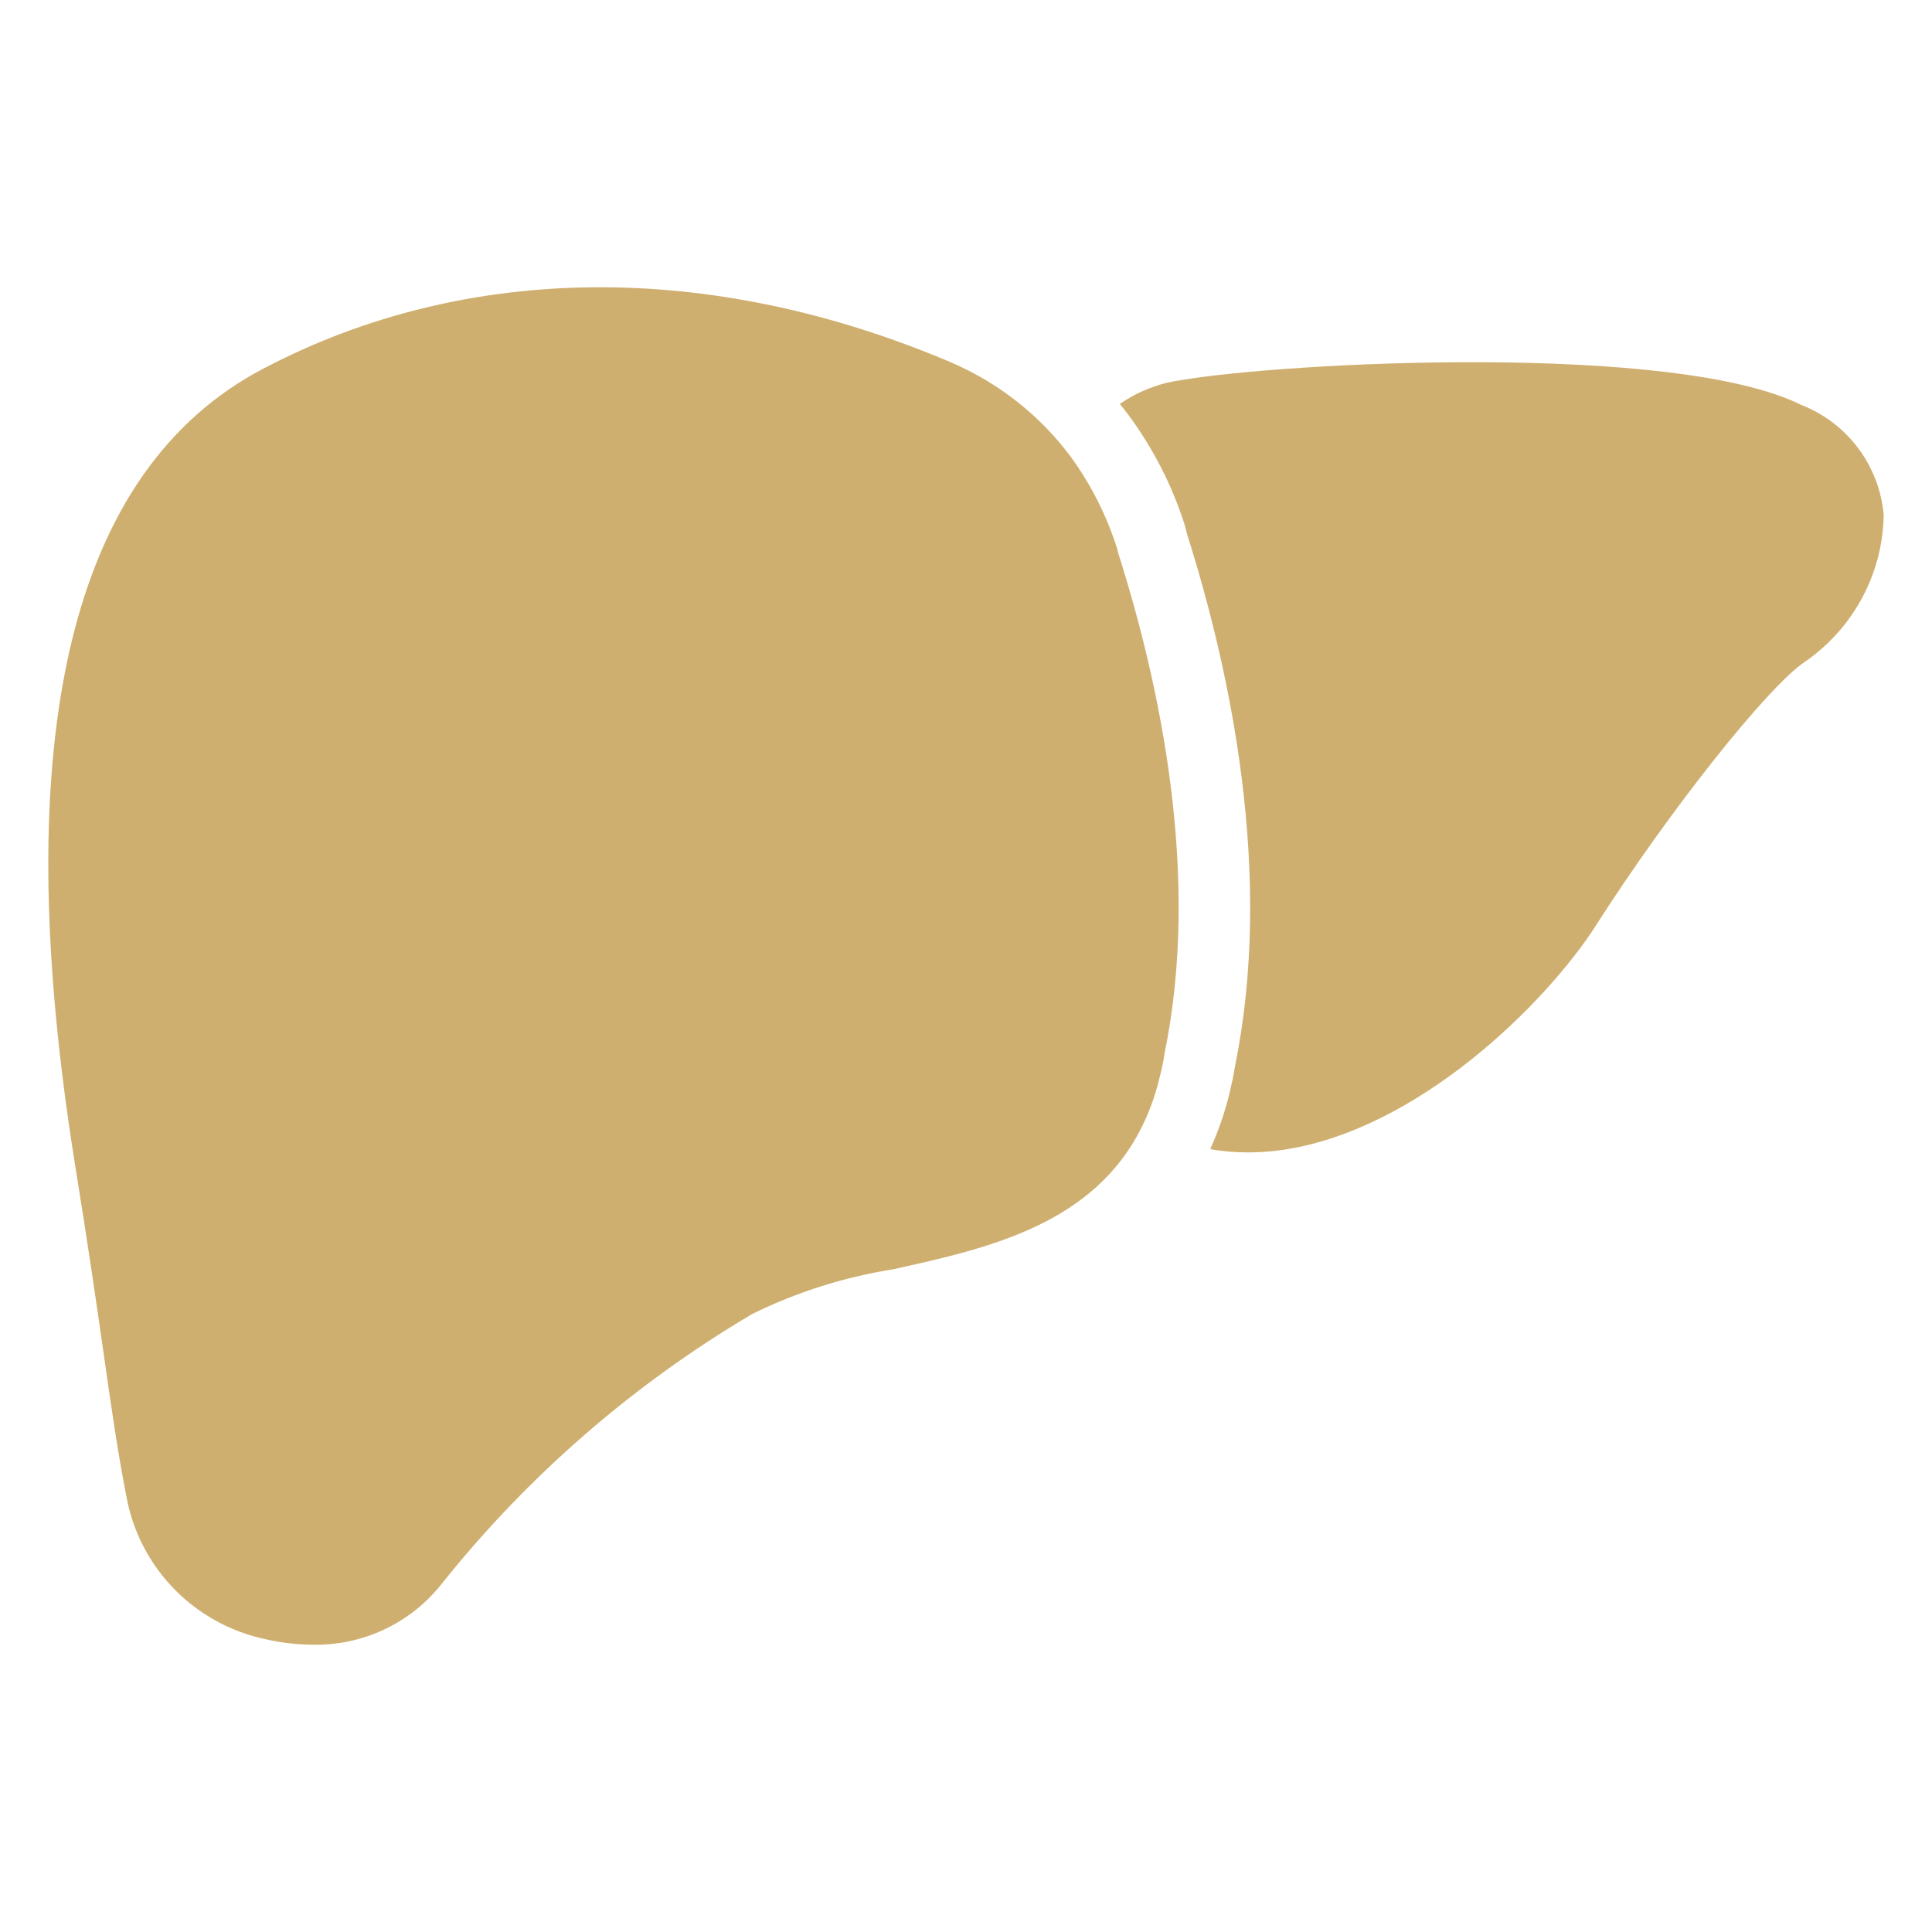
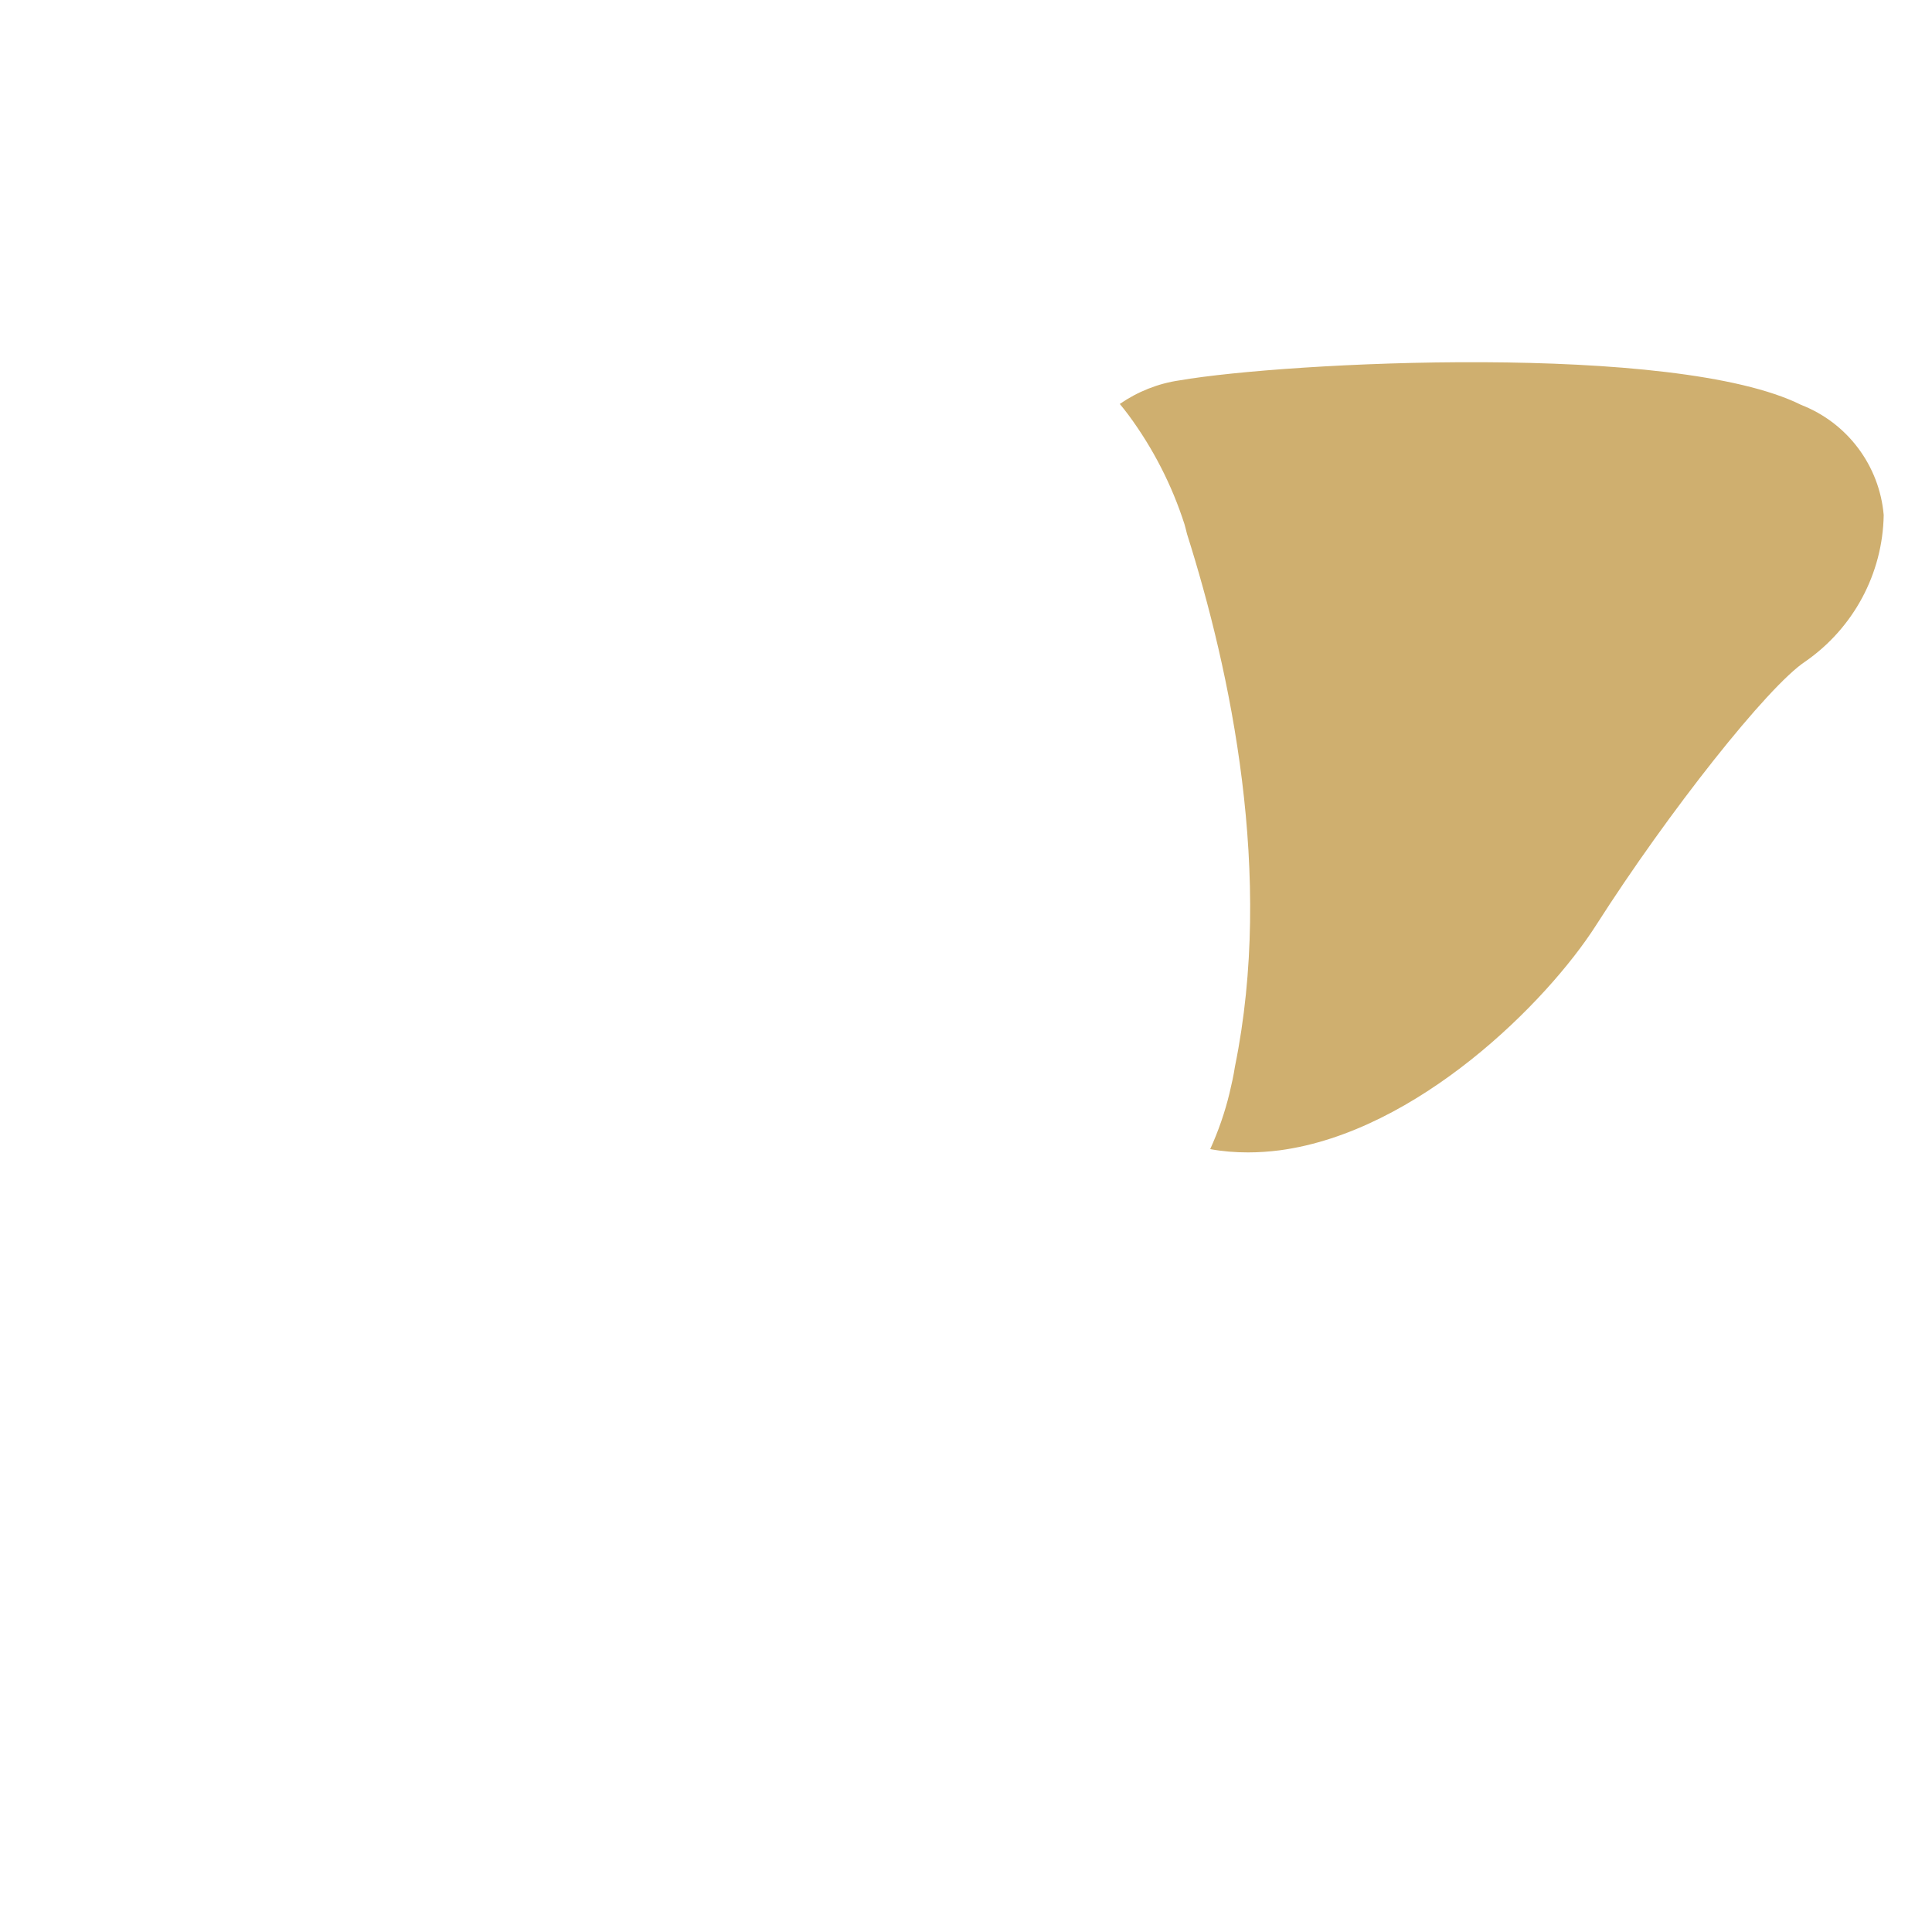
<svg xmlns="http://www.w3.org/2000/svg" width="512" height="512" viewBox="0 0 512 512" fill="none">
-   <path d="M308.582 279.34C308.326 281.336 307.865 283.333 307.354 285.33C306.33 289.733 304.845 294.033 302.848 298.13C290.048 324.549 261.888 330.795 236.697 336.376C223.743 338.424 211.148 342.418 199.372 348.203C167.731 366.891 139.776 391.211 116.89 419.935C108.595 430.329 95.897 436.216 82.585 435.858C78.49 435.807 74.445 435.346 70.451 434.424C51.661 430.482 37.068 415.685 33.536 396.792C31.027 383.838 29.542 373.24 27.442 358.546C25.651 345.951 23.398 330.386 19.762 307.858C1.791 195.115 18.636 124.357 69.99 97.579C123.596 69.521 188.313 68.958 252.057 96.043C264.703 101.471 275.712 110.174 283.903 121.233C289.075 128.401 293.12 136.337 295.833 144.734C296.038 145.298 296.192 145.861 296.294 146.424C307.559 181.854 318.259 232.542 308.582 279.34Z" fill="#CFAF6F" />
  <path d="M499.2 136.49C498.944 152.055 491.161 166.494 478.361 175.352C468.531 181.854 442.163 215.134 423.014 245.137C409.959 265.617 375.603 299.921 339.2 304.837C336.384 305.195 333.568 305.399 330.752 305.399C327.423 305.399 324.045 305.144 320.717 304.529C322.867 299.768 324.608 294.801 325.837 289.681C326.4 287.326 326.912 285.022 327.27 282.667C337.612 231.979 326.143 178.066 314.572 141.509C314.368 140.587 314.112 139.717 313.907 138.949C310.578 128.555 305.561 118.775 299.058 109.969C298.291 108.945 297.523 107.972 296.755 107.05C301.517 103.774 306.892 101.624 312.576 100.804C340.736 95.94 443.955 90.667 477.337 107.307C489.574 112.069 498.074 123.384 499.2 136.49Z" fill="#CFAF6F" />
</svg>